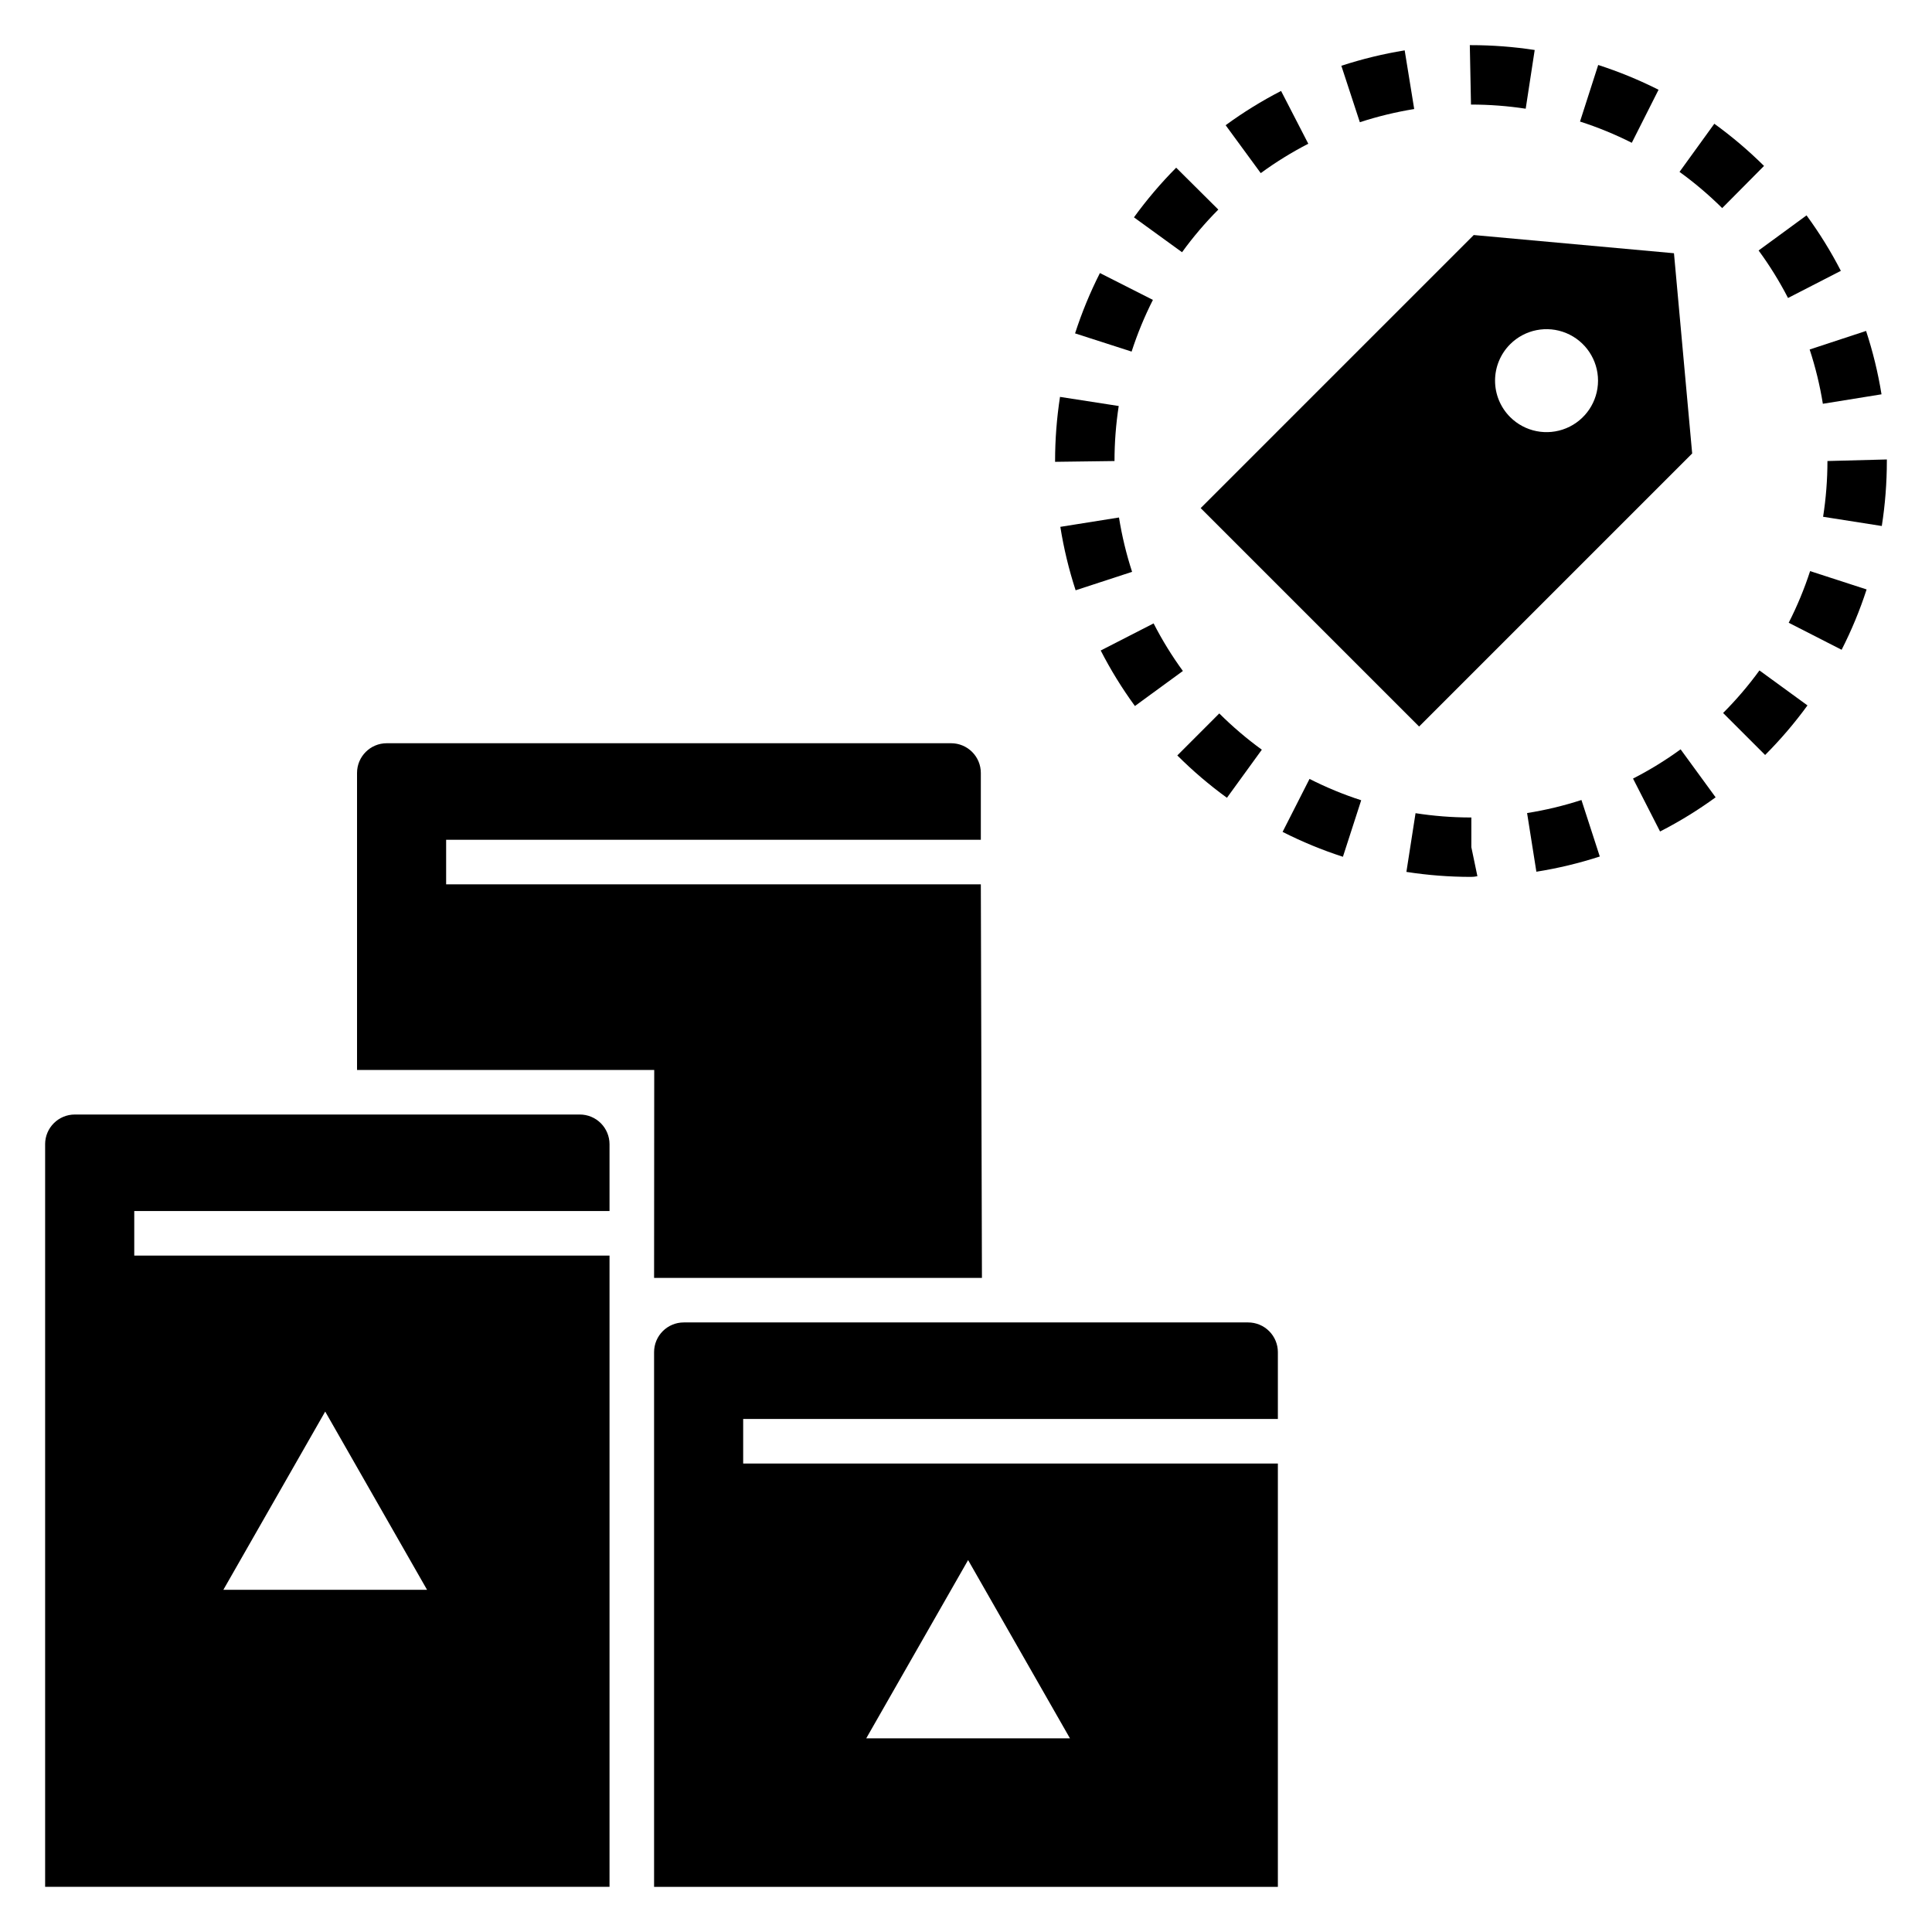
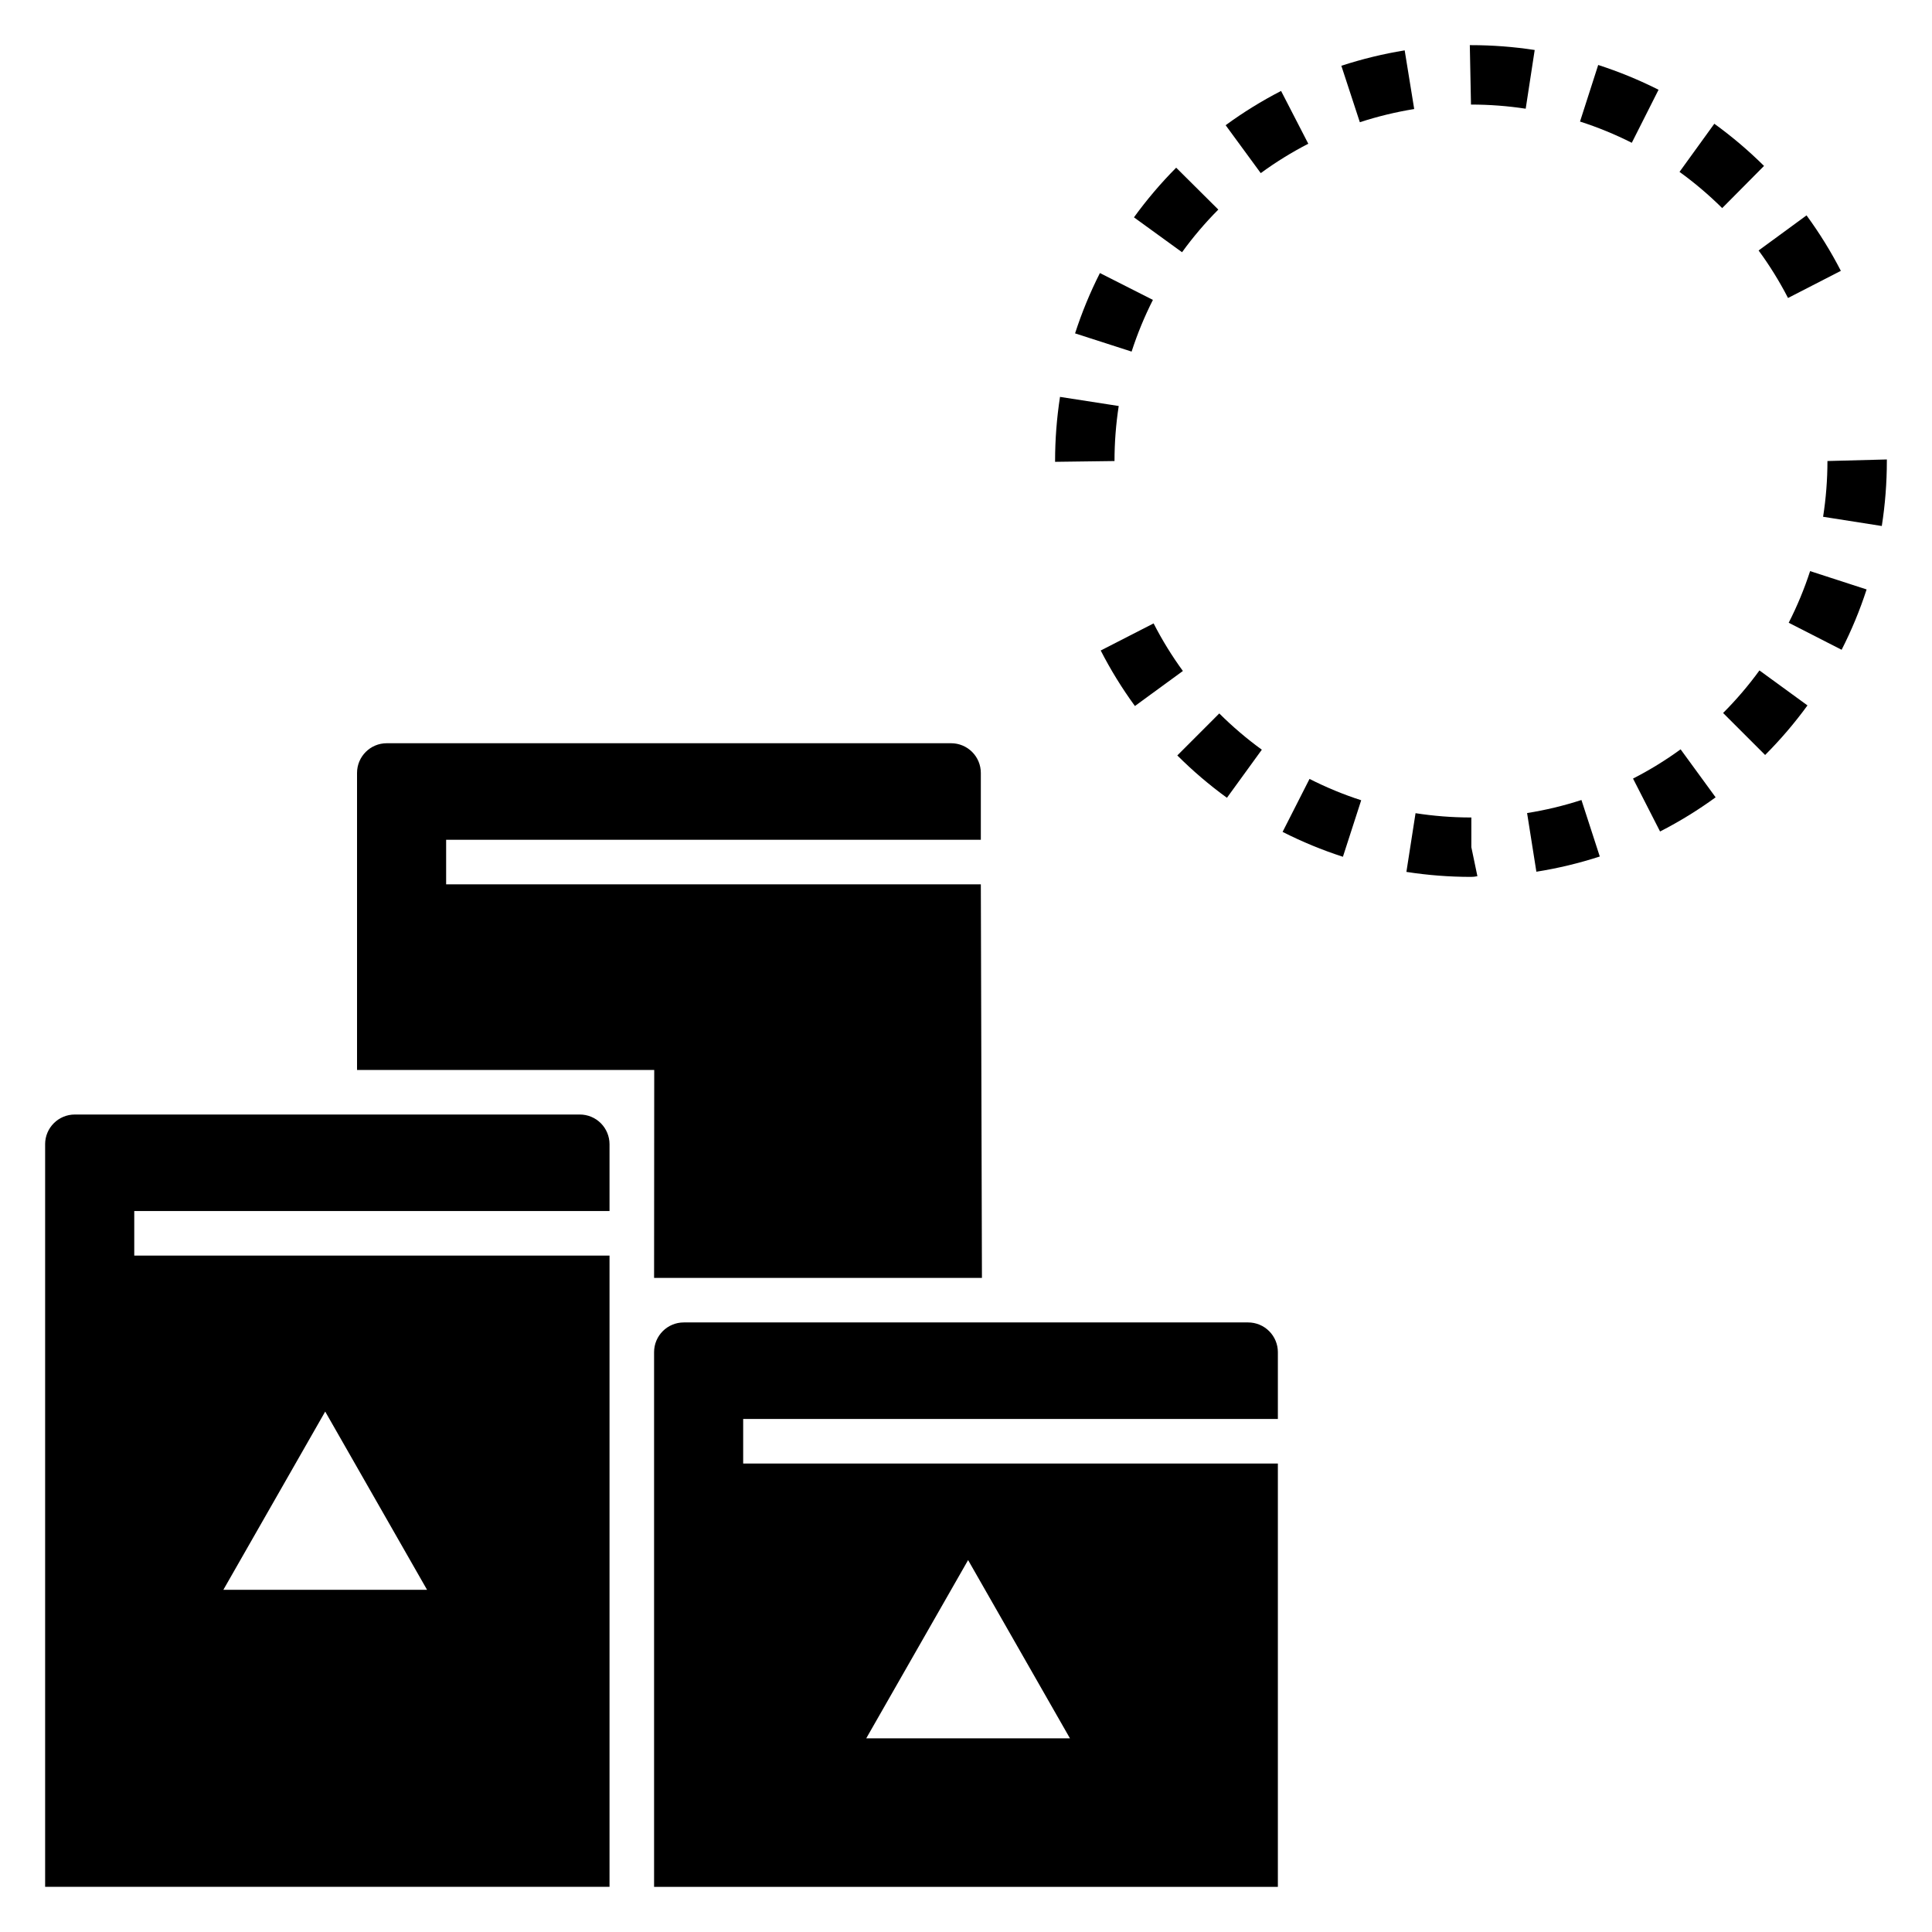
<svg xmlns="http://www.w3.org/2000/svg" fill="#000000" width="800px" height="800px" version="1.1" viewBox="144 144 512 512">
  <g>
-     <path d="m520.08 336.54 72.363-72.363-4.824-53.066-53.066-4.824-72.363 72.363zm24.121-101.31c3.902-3.902 9.77-5.07 14.871-2.957 5.098 2.113 8.422 7.086 8.422 12.605 0 5.519-3.324 10.496-8.422 12.605-5.102 2.113-10.969 0.945-14.871-2.957-2.559-2.559-3.996-6.027-3.996-9.648 0-3.617 1.438-7.09 3.996-9.648z" />
    <path d="m610.05 210.38c2.926 3.988 5.531 8.195 7.797 12.59l14-7.195c-2.641-5.129-5.684-10.043-9.094-14.699z" />
    <path d="m600.64 332.95 11.141 11.133-0.004-0.004c4.074-4.082 7.828-8.473 11.223-13.137l-12.73-9.27c-2.91 4.004-6.129 7.773-9.629 11.277z" />
    <path d="m567.54 161.22-4.82 14.992c4.715 1.516 9.301 3.398 13.723 5.629l7.09-14.055c-5.152-2.598-10.5-4.793-15.992-6.566z" />
    <path d="m638.67 300.21-14.973-4.859c-1.527 4.703-3.426 9.277-5.672 13.684l14.023 7.164c2.625-5.144 4.84-10.492 6.621-15.988z" />
-     <path d="m638.53 231.7-14.953 4.922c1.543 4.691 2.711 9.504 3.5 14.383l15.543-2.508c-0.918-5.699-2.289-11.312-4.09-16.797z" />
    <path d="m589.09 189.55c4.012 2.902 7.789 6.109 11.309 9.598l11.086-11.176-0.004-0.004c-4.094-4.059-8.496-7.797-13.168-11.176z" />
    <path d="m550.71 157.25c-5.586-0.855-11.23-1.285-16.883-1.285h-0.312l0.312 15.746c4.856 0 9.703 0.367 14.5 1.098z" />
    <path d="m576.77 350.33 7.164 14.023c5.137-2.629 10.059-5.656 14.723-9.055l-9.277-12.715h-0.004c-3.992 2.906-8.207 5.496-12.605 7.746z" />
    <path d="m483.9 364.46c5.148 2.613 10.492 4.82 15.988 6.594l4.844-14.977c-4.707-1.523-9.285-3.414-13.695-5.656z" />
    <path d="m423.61 266.18v0.207l15.746-0.207c0-4.883 0.375-9.758 1.117-14.586l-15.559-2.414c-0.867 5.625-1.305 11.309-1.305 17z" />
-     <path d="m425 283.62c0.906 5.703 2.262 11.324 4.051 16.812l14.969-4.891h-0.004c-1.531-4.699-2.691-9.516-3.473-14.398z" />
    <path d="m435.49 216.36c-2.609 5.148-4.809 10.496-6.586 15.988l14.984 4.828c1.523-4.707 3.41-9.285 5.644-13.699z" />
    <path d="m456 344.2c4.082 4.078 8.48 7.832 13.152 11.223l9.246-12.746c-4-2.906-7.773-6.117-11.277-9.609z" />
    <path d="m563.1 356.01c-4.707 1.523-9.523 2.684-14.406 3.457l2.461 15.543v0.004c5.695-0.902 11.316-2.25 16.805-4.031z" />
    <path d="m533.59 360.64c-4.844-0.012-9.676-0.391-14.457-1.137l-2.422 15.559c5.66 0.879 11.379 1.32 17.109 1.324 0.574 0 1.145-0.062 1.707-0.184l-1.605-7.688v-7.883c-0.105 0-0.219 0-0.332 0.008z" />
    <path d="m455.7 188.44c-4.066 4.09-7.805 8.492-11.191 13.16l12.746 9.242c2.906-4.012 6.121-7.789 9.613-11.301z" />
    <path d="m499.47 161.43 4.902 14.961c4.707-1.535 9.523-2.703 14.406-3.496l-2.523-15.543 0.004-0.004c-5.695 0.926-11.309 2.293-16.789 4.082z" />
    <path d="m627.14 280.95 15.551 2.445h0.004c0.891-5.695 1.34-11.453 1.34-17.219v-0.414l-15.742 0.414c-0.004 4.945-0.387 9.887-1.152 14.773z" />
    <path d="m435.7 316.39c2.633 5.133 5.664 10.051 9.062 14.711l12.715-9.285c-2.914-3.992-5.508-8.207-7.762-12.609z" />
    <path d="m478.11 189.88c3.992-2.918 8.203-5.523 12.598-7.789l-7.211-13.992v0.004c-5.125 2.637-10.035 5.672-14.691 9.078z" />
    <path d="m155.96 447.23v196.8h149.57v-167.28h-125.95v-11.809h125.95v-17.711c0-2.086-0.832-4.09-2.305-5.566-1.477-1.477-3.481-2.305-5.566-2.305h-133.83c-4.348 0-7.871 3.523-7.871 7.871zm74.223 70.848 26.988 47.23-53.977 0.004z" />
-     <path d="m325.21 494.46c-4.348 0-7.871 3.527-7.871 7.875v141.7h165.31v-112.18h-141.7v-11.809h141.7v-17.711c0-2.09-0.832-4.09-2.309-5.566-1.477-1.477-3.477-2.309-5.566-2.309zm75.348 62.977 26.988 47.234h-53.98z" />
+     <path d="m325.21 494.46c-4.348 0-7.871 3.527-7.871 7.875v141.7h165.31v-112.18h-141.7v-11.809h141.7v-17.711c0-2.09-0.832-4.09-2.309-5.566-1.477-1.477-3.477-2.309-5.566-2.309zm75.348 62.977 26.988 47.234h-53.98" />
    <path d="m317.34 482.66h86.883l-0.293-104.3h-141.7v-11.809h141.7v-17.711c0-2.09-0.828-4.09-2.305-5.566-1.477-1.477-3.481-2.309-5.566-2.309h-149.57c-4.348 0-7.871 3.527-7.871 7.875v78.719h78.758z" />
  </g>
</svg>